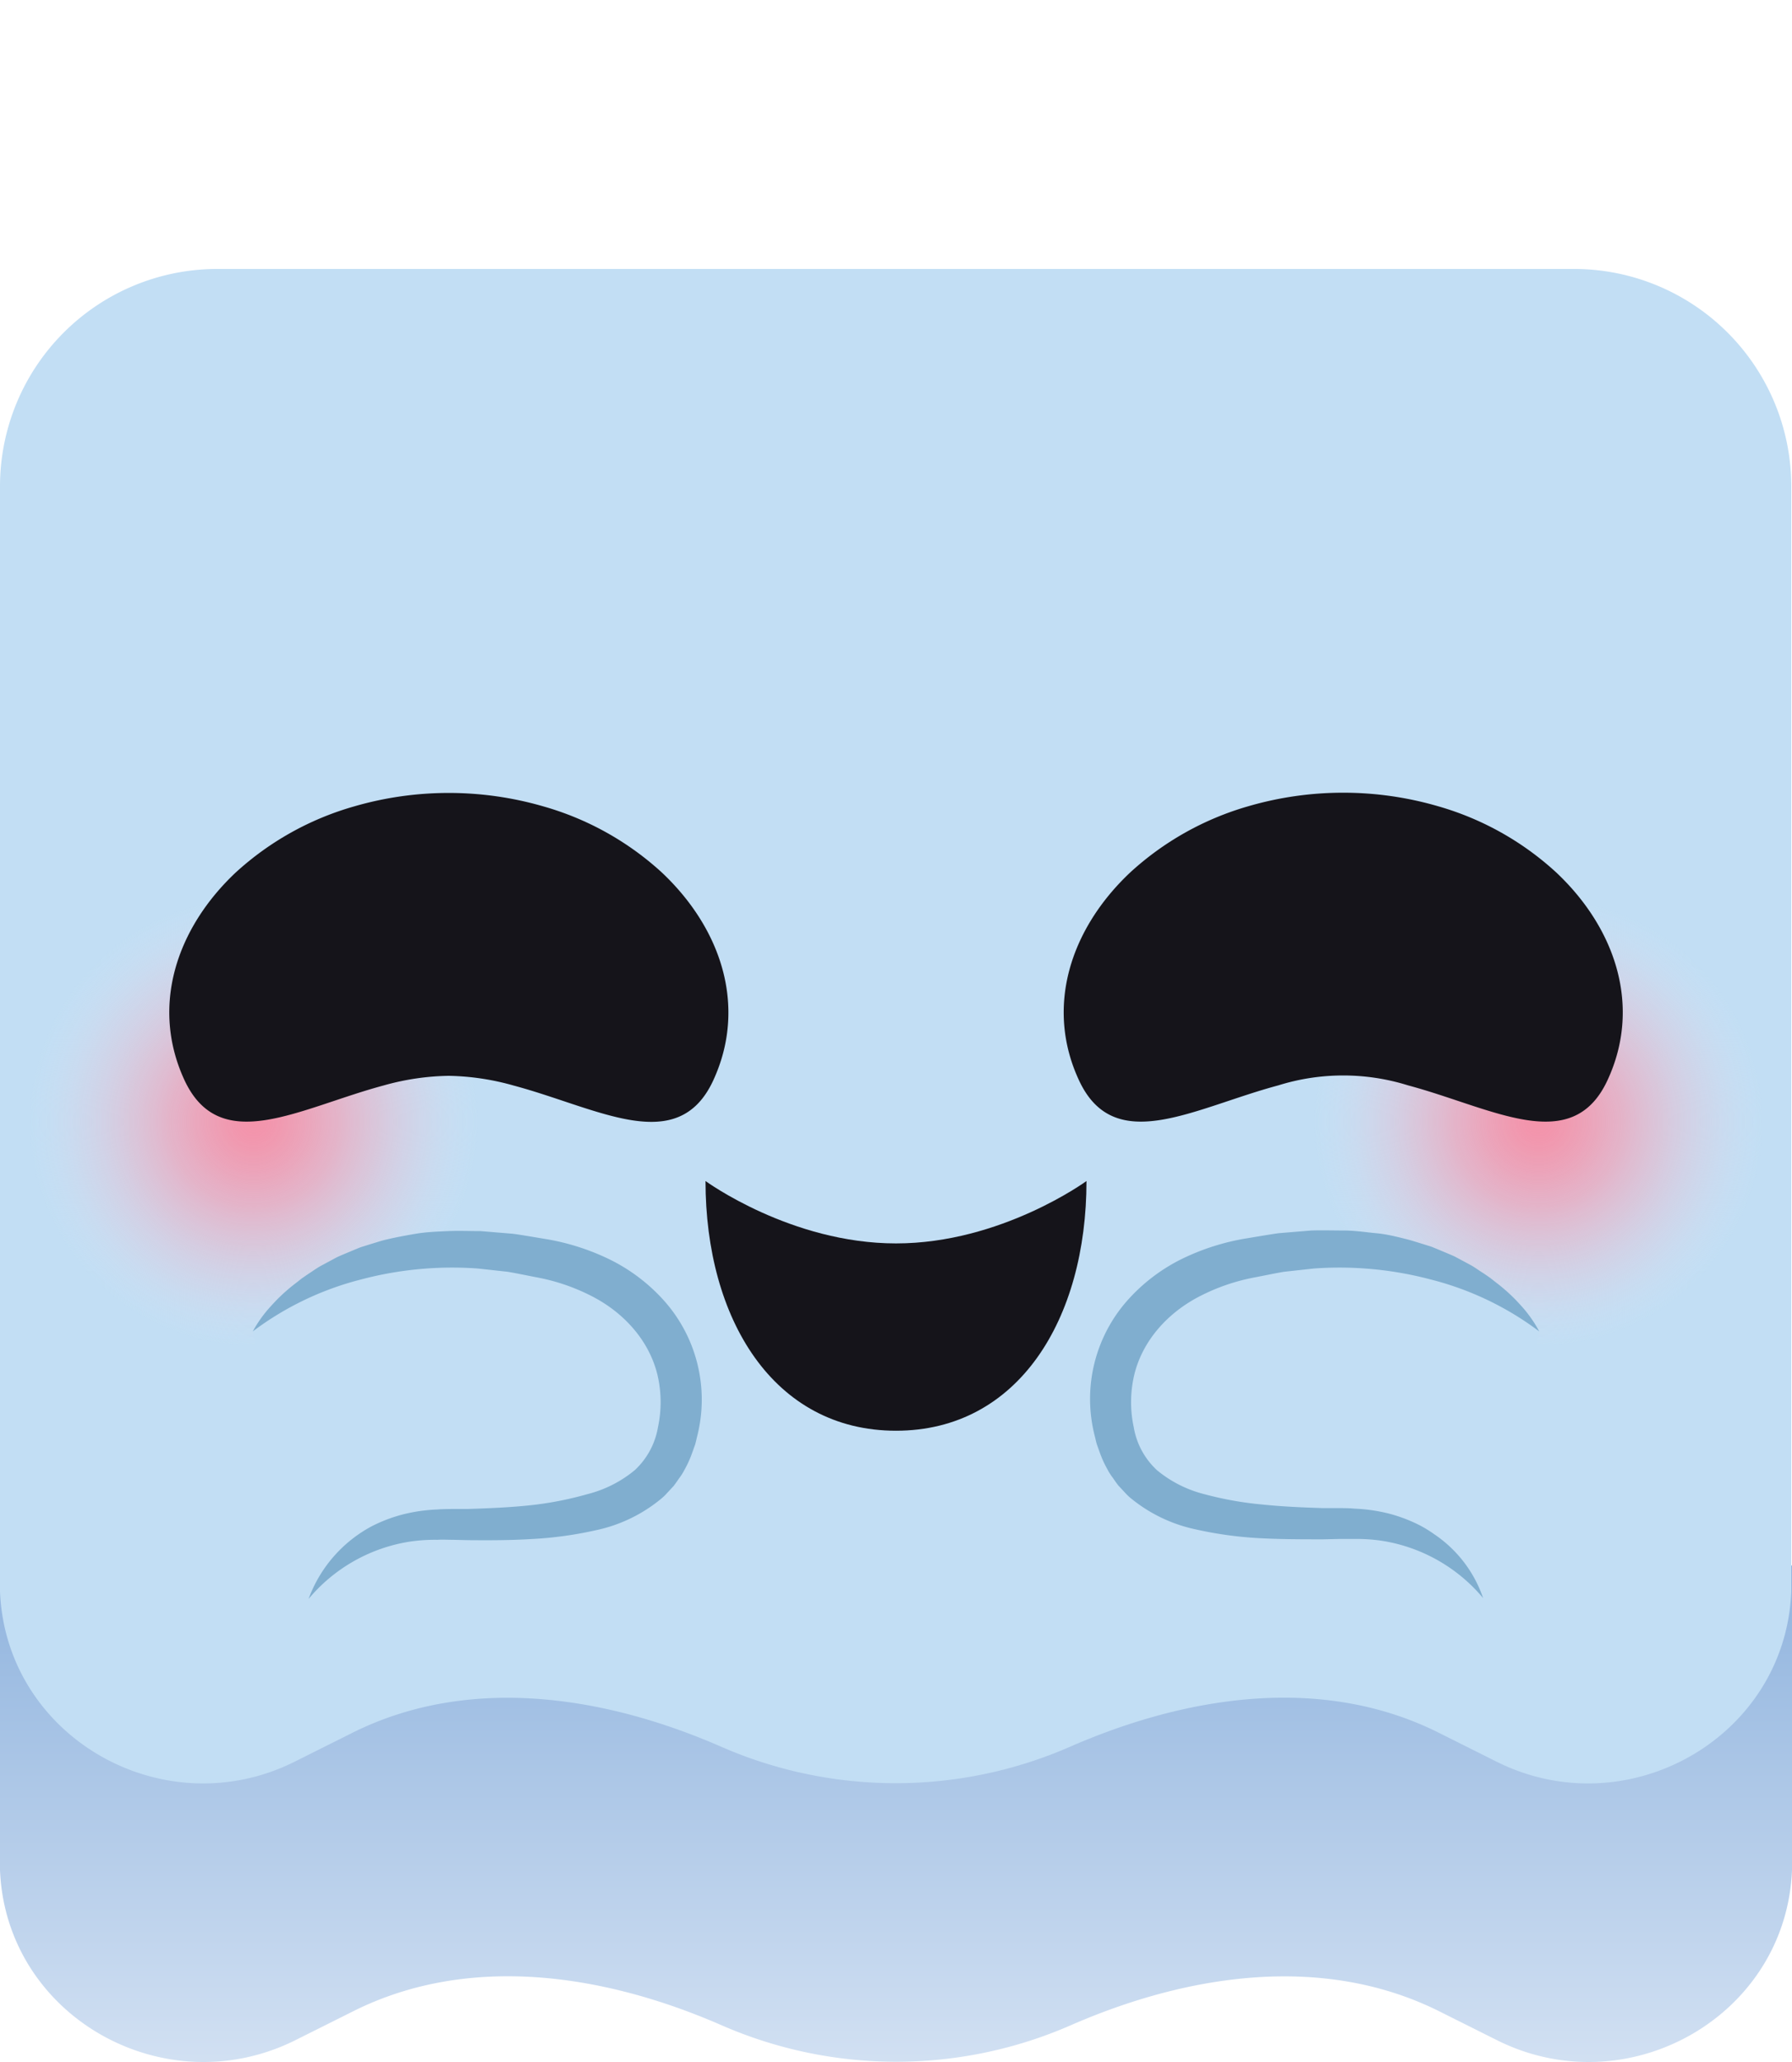
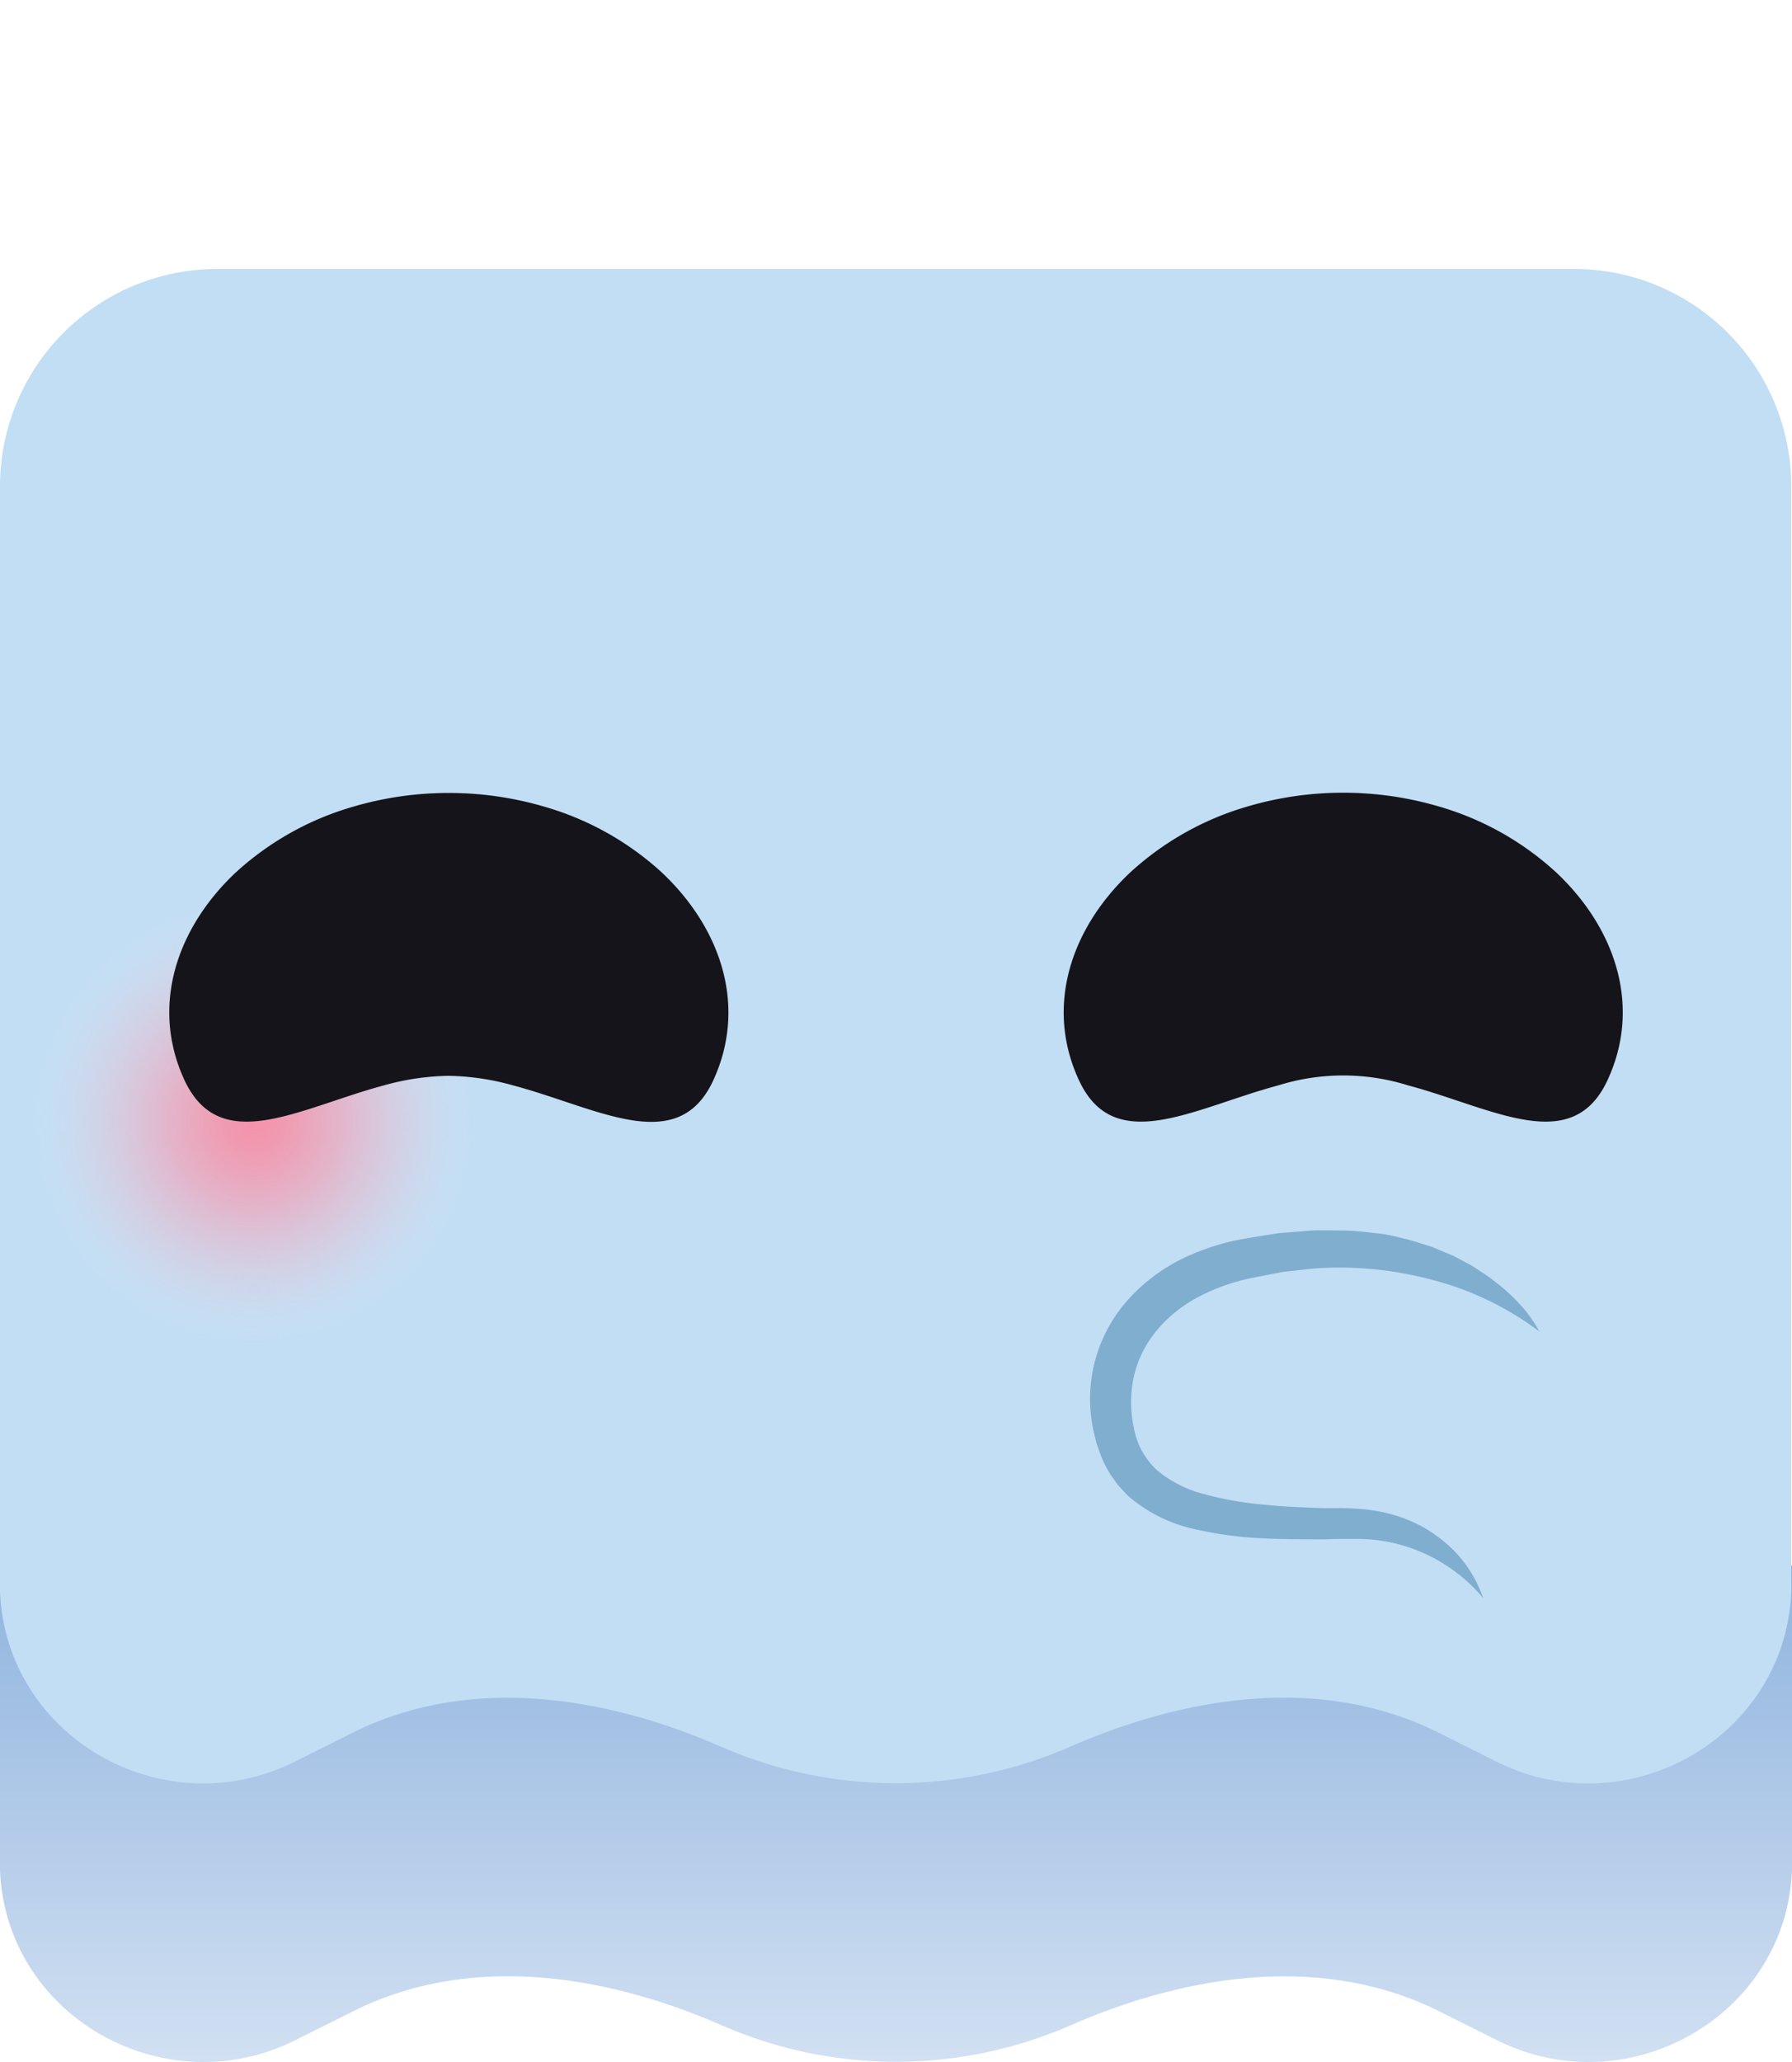
<svg xmlns="http://www.w3.org/2000/svg" xmlns:xlink="http://www.w3.org/1999/xlink" id="Layer_1" data-name="Layer 1" viewBox="0 0 300 345">
  <defs>
    <style>.cls-1{fill:url(#linear-gradient);}.cls-2{fill:#c2def4;}.cls-3{fill:url(#radial-gradient);}.cls-4{fill:url(#radial-gradient-2);}.cls-5{fill:#80aecf;}.cls-6{fill:#15141a;}</style>
    <linearGradient id="linear-gradient" x1="150" y1="355.75" x2="150" y2="167.11" gradientUnits="userSpaceOnUse">
      <stop offset="0" stop-color="#dae6f5" />
      <stop offset="0.69" stop-color="#73a0d5" />
    </linearGradient>
    <radialGradient id="radial-gradient" cx="257.54" cy="187.7" r="37.58" gradientUnits="userSpaceOnUse">
      <stop offset="0" stop-color="#f493aa" />
      <stop offset="0.09" stop-color="#f395ac" stop-opacity="0.97" />
      <stop offset="0.22" stop-color="#f19cb2" stop-opacity="0.89" />
      <stop offset="0.38" stop-color="#eea7bc" stop-opacity="0.76" />
      <stop offset="0.56" stop-color="#e9b7ca" stop-opacity="0.57" />
      <stop offset="0.76" stop-color="#e3cadc" stop-opacity="0.33" />
      <stop offset="0.97" stop-color="#dbe2f1" stop-opacity="0.05" />
      <stop offset="1" stop-color="#dae6f5" stop-opacity="0" />
    </radialGradient>
    <radialGradient id="radial-gradient-2" cx="42.46" cy="187.7" r="37.58" xlink:href="#radial-gradient" />
  </defs>
  <g id="halloween">
    <path class="cls-1" d="M250.77,341.43l-10-5c-19.29-9.53-41.81-6.18-61.53,2.43h0a73,73,0,0,1-58.42,0h0c-19.72-8.61-42.24-12-61.53-2.43l-10,5C27.34,352.24,1,337.29,0,312.9q0-.75,0-1.5V261.92H300V311.4q0,.75,0,1.5C299,337.29,272.66,352.24,250.77,341.43Z" />
    <path class="cls-2" d="M263.62,45H36.38A36.38,36.38,0,0,0,0,81.38V264.79q0,.75,0,1.5c1,24.39,27.31,39.35,49.2,28.53l10-5c19.29-9.53,41.81-6.18,61.53,2.43h0a72.93,72.93,0,0,0,58.42,0h0c19.72-8.61,42.24-12,61.53-2.43l10,5c21.89,10.82,48.21-4.14,49.2-28.53q0-.75,0-1.5V81.38A36.38,36.38,0,0,0,263.62,45Z" />
-     <circle class="cls-3" cx="257.54" cy="187.7" r="37.58" />
    <circle class="cls-4" cx="42.46" cy="187.7" r="37.58" />
-     <path class="cls-2" d="M42.32,222.76s15.07-19.63,49.61-12c18.33,4.05,24.63,17.89,21.22,30s-16.29,14.52-39,14.24c-16.29-.19-22.47,12.48-22.47,12.48" />
-     <path class="cls-5" d="M42.32,222.76a21.13,21.13,0,0,1,3.14-4.34,29,29,0,0,1,4-3.69l1.07-.84,1.12-.77c.77-.49,1.51-1.05,2.32-1.46l2.42-1.3c.83-.39,1.68-.72,2.52-1.08l1.28-.53c.43-.16.87-.28,1.3-.42.88-.27,1.76-.55,2.64-.8,1.78-.45,3.58-.78,5.39-1.09s3.65-.38,5.47-.46,3.65,0,5.47,0l5.44.45c1.79.25,3.57.57,5.36.86A39,39,0,0,1,102,210.69a29.87,29.87,0,0,1,9.31,7.09,24.86,24.86,0,0,1,5.41,22.5c-.12.48-.22,1-.36,1.45l-.52,1.45a18,18,0,0,1-1.3,2.83,8.55,8.55,0,0,1-.85,1.33c-.3.44-.6.87-.92,1.29l-1.09,1.17a8.94,8.94,0,0,1-1.14,1.08A25.36,25.36,0,0,1,99.89,256a64.18,64.18,0,0,1-10.84,1.5c-3.58.22-7.11.22-10.64.19l-2.63-.06c-.88,0-1.79-.05-2.54,0a28.83,28.83,0,0,0-4.74.32,27.68,27.68,0,0,0-16.84,9.57,22.6,22.6,0,0,1,10.58-12.16,25.5,25.5,0,0,1,5.29-2,28,28,0,0,1,5.61-.8c1-.08,1.8-.07,2.67-.09l2.58,0c3.42-.11,6.84-.25,10.2-.6A57.19,57.19,0,0,0,98.31,250a20.18,20.18,0,0,0,7.93-4,12.65,12.65,0,0,0,3.91-7.21,20,20,0,0,0-.09-8.78c-1.39-5.71-5.62-10.44-11.14-13.22a33.54,33.54,0,0,0-9-3.06c-1.63-.31-3.26-.66-4.9-.94l-5-.55a59.62,59.62,0,0,0-19.57,1.83A51,51,0,0,0,42.32,222.76Z" />
-     <path class="cls-2" d="M257.68,222.76s-15.07-19.63-49.61-12c-18.33,4.05-24.63,17.89-21.22,30s16.29,14.52,39,14.24c16.29-.19,22.47,12.48,22.47,12.48" />
    <path class="cls-5" d="M257.68,222.76a51,51,0,0,0-18.18-8.69,59.62,59.62,0,0,0-19.57-1.83l-5,.55c-1.64.28-3.27.63-4.9.94a33.54,33.54,0,0,0-9,3.06c-5.52,2.78-9.75,7.51-11.14,13.22a20,20,0,0,0-.09,8.78,12.65,12.65,0,0,0,3.91,7.21,20.18,20.18,0,0,0,7.93,4,57.19,57.19,0,0,0,9.72,1.73c3.36.35,6.78.49,10.2.6l2.58,0c.87,0,1.69,0,2.67.09a28,28,0,0,1,5.61.8,25.5,25.5,0,0,1,5.29,2,20.35,20.35,0,0,1,2.4,1.48,21.06,21.06,0,0,1,8.18,10.68,27.68,27.68,0,0,0-16.84-9.57,28.83,28.83,0,0,0-4.74-.32c-.75,0-1.66,0-2.54,0l-2.63.06c-3.53,0-7.06,0-10.64-.19a64.18,64.18,0,0,1-10.84-1.5,25.36,25.36,0,0,1-10.63-5.09,8.94,8.94,0,0,1-1.14-1.08l-1.09-1.17c-.32-.42-.62-.85-.92-1.29a8.55,8.55,0,0,1-.85-1.33,18,18,0,0,1-1.3-2.83l-.52-1.45c-.14-.48-.24-1-.36-1.45a24.86,24.86,0,0,1,5.41-22.5,29.87,29.87,0,0,1,9.31-7.09,39,39,0,0,1,10.75-3.39c1.79-.29,3.57-.61,5.36-.86l5.44-.45c1.82-.06,3.65,0,5.47,0s3.65.29,5.47.46,3.61.64,5.39,1.09c.88.25,1.76.53,2.64.8.43.14.87.26,1.3.42l1.28.53c.84.36,1.69.69,2.52,1.08l2.42,1.3c.81.41,1.55,1,2.32,1.46l1.12.77,1.07.84a29,29,0,0,1,4,3.69A21.13,21.13,0,0,1,257.68,222.76Z" />
-     <path class="cls-6" d="M181.89,197.6c0,23.08-11.38,41.78-31.89,41.78s-31.89-18.7-31.89-41.78c0,0,14.28,10.44,31.89,10.44S181.89,197.6,181.89,197.6Z" />
    <path class="cls-6" d="M260.56,146a49.22,49.22,0,0,0-19.83-11.11,56.82,56.82,0,0,0-31.73,0A49.37,49.37,0,0,0,189.18,146c-10,9.43-14.25,22.5-8.54,34.76,5.94,12.77,19.19,4.63,33.39.83a36.4,36.4,0,0,1,21.67,0c14.21,3.8,27.45,11.94,33.4-.83C274.8,168.54,270.6,155.47,260.56,146Z" />
    <path class="cls-6" d="M110.82,146A49.25,49.25,0,0,0,91,134.93a56.85,56.85,0,0,0-31.74,0A49.37,49.37,0,0,0,39.44,146c-10,9.43-14.24,22.5-8.54,34.76,6,12.77,19.19,4.63,33.4.83A42.19,42.19,0,0,1,75.13,180,42.27,42.27,0,0,1,86,181.63c14.2,3.8,27.44,11.94,33.39-.83C125.07,168.54,120.86,155.47,110.82,146Z" />
  </g>
</svg>